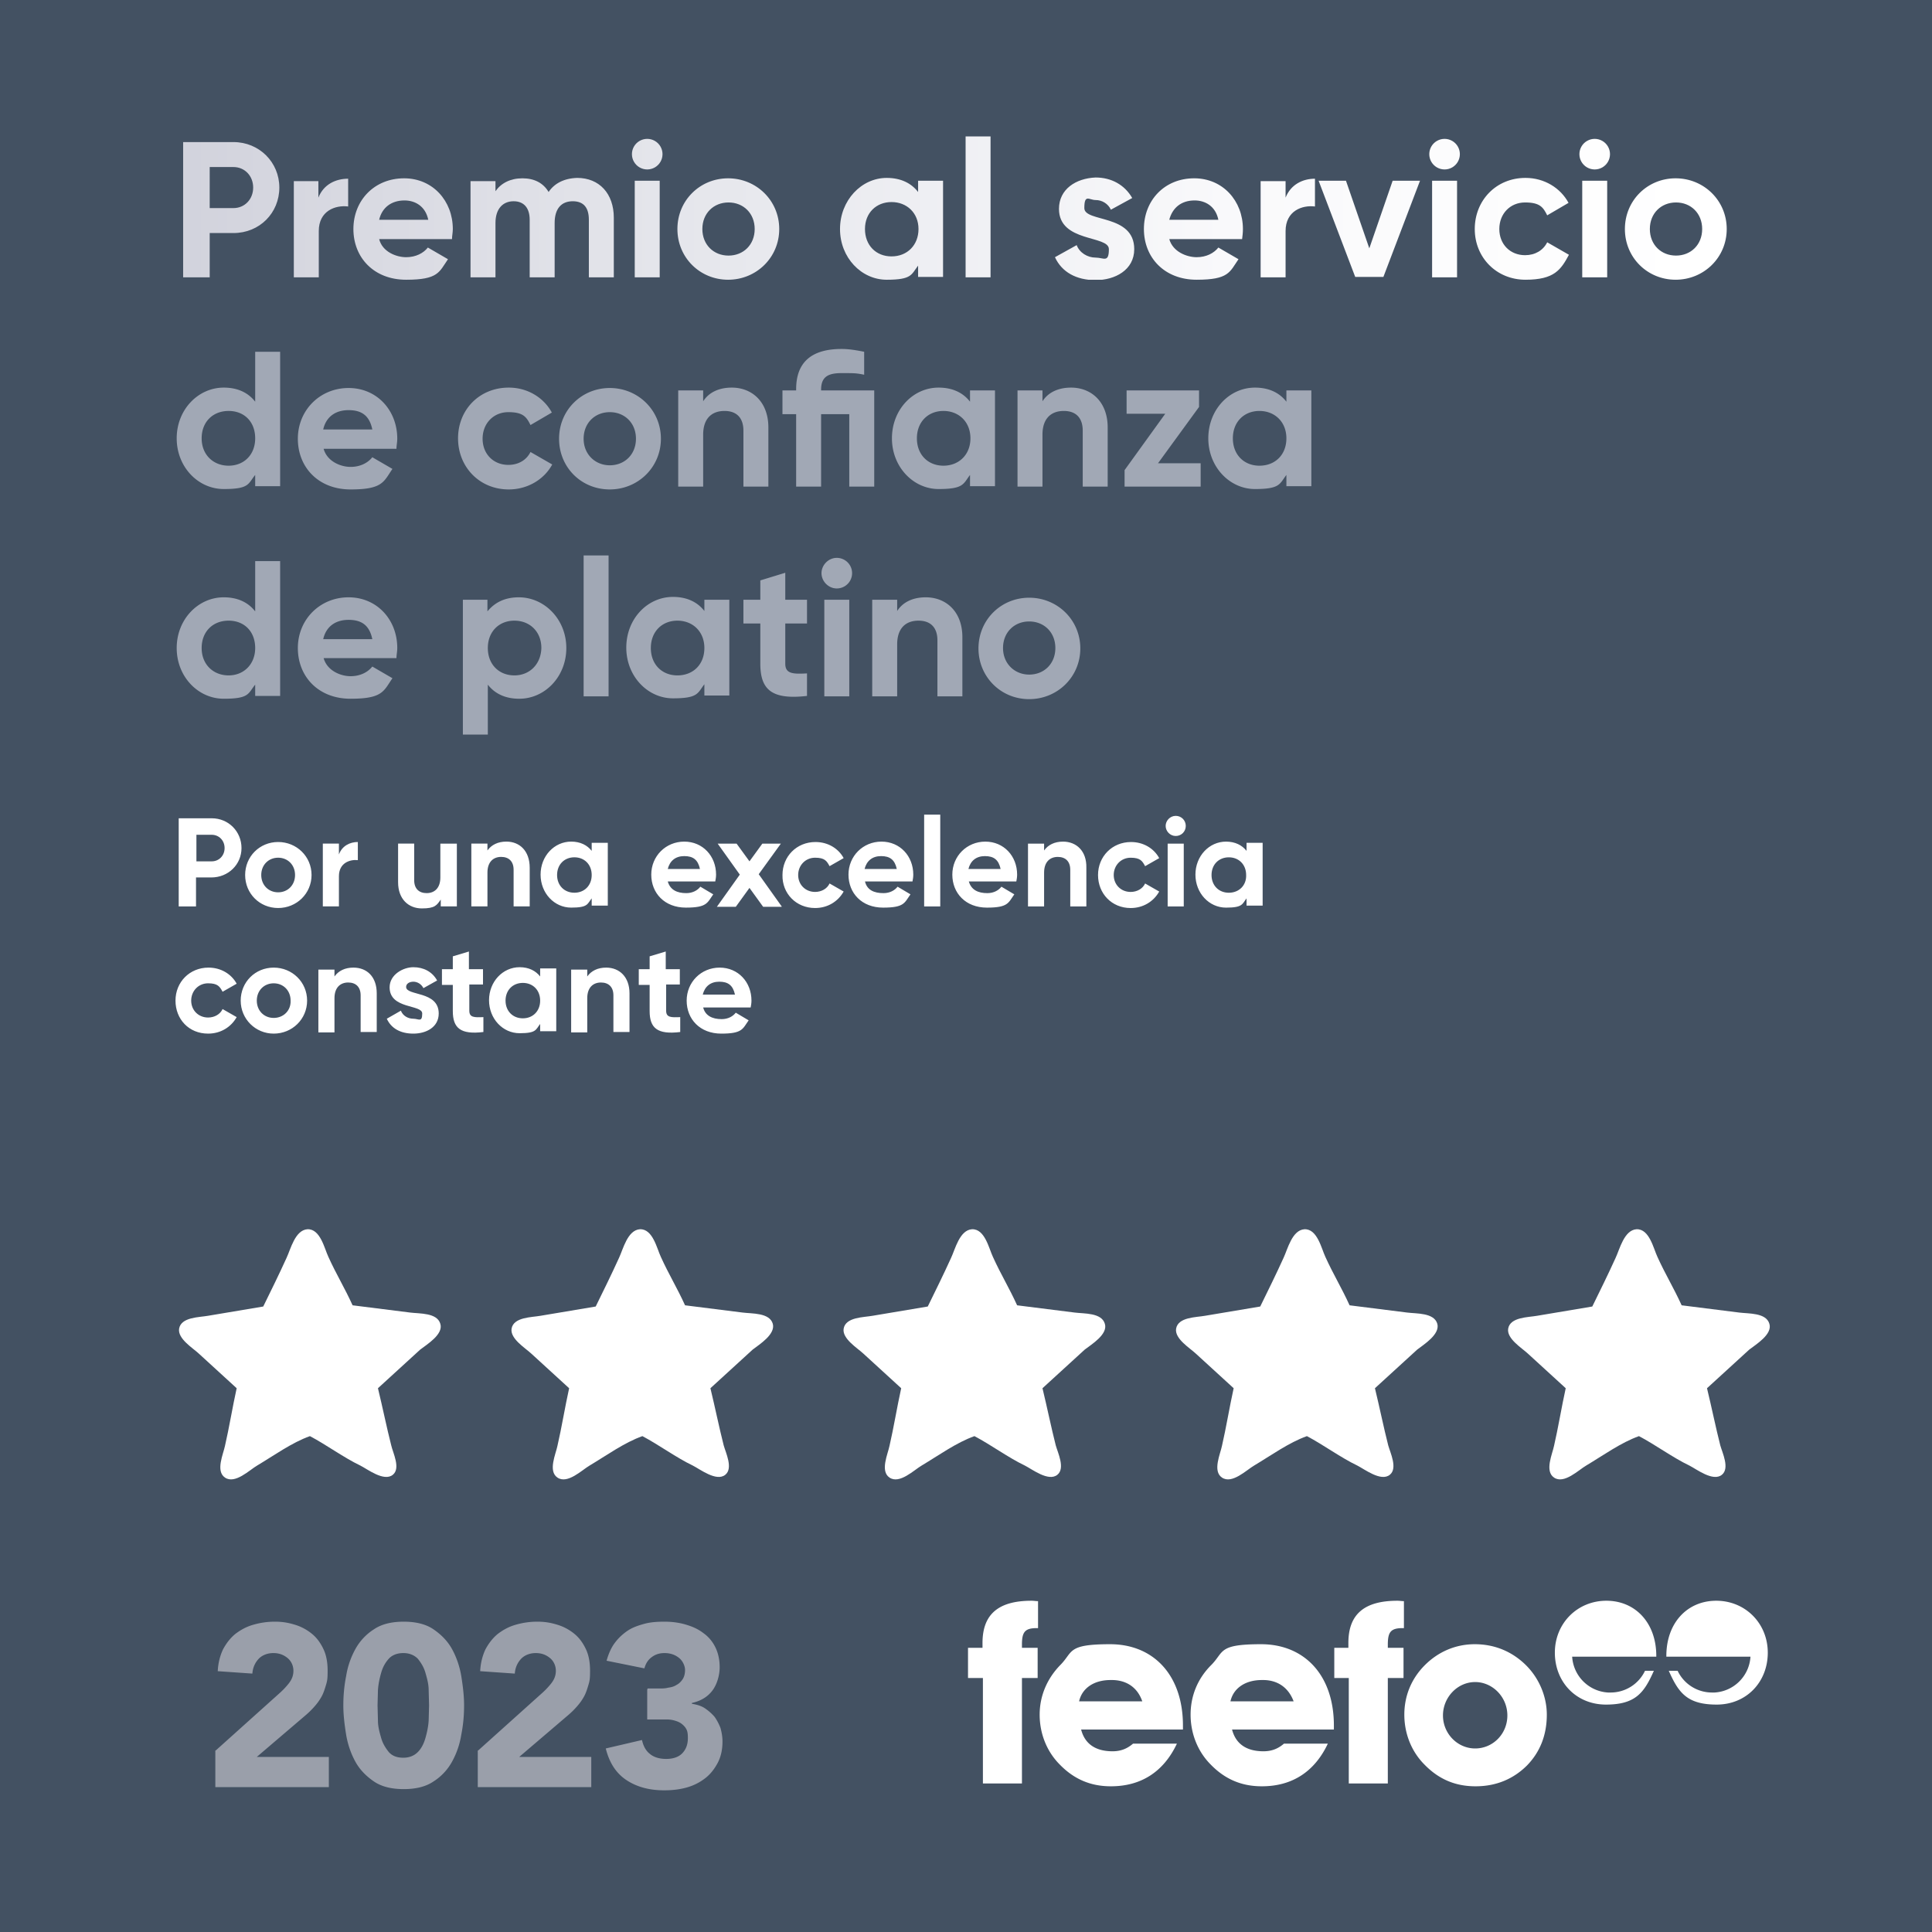
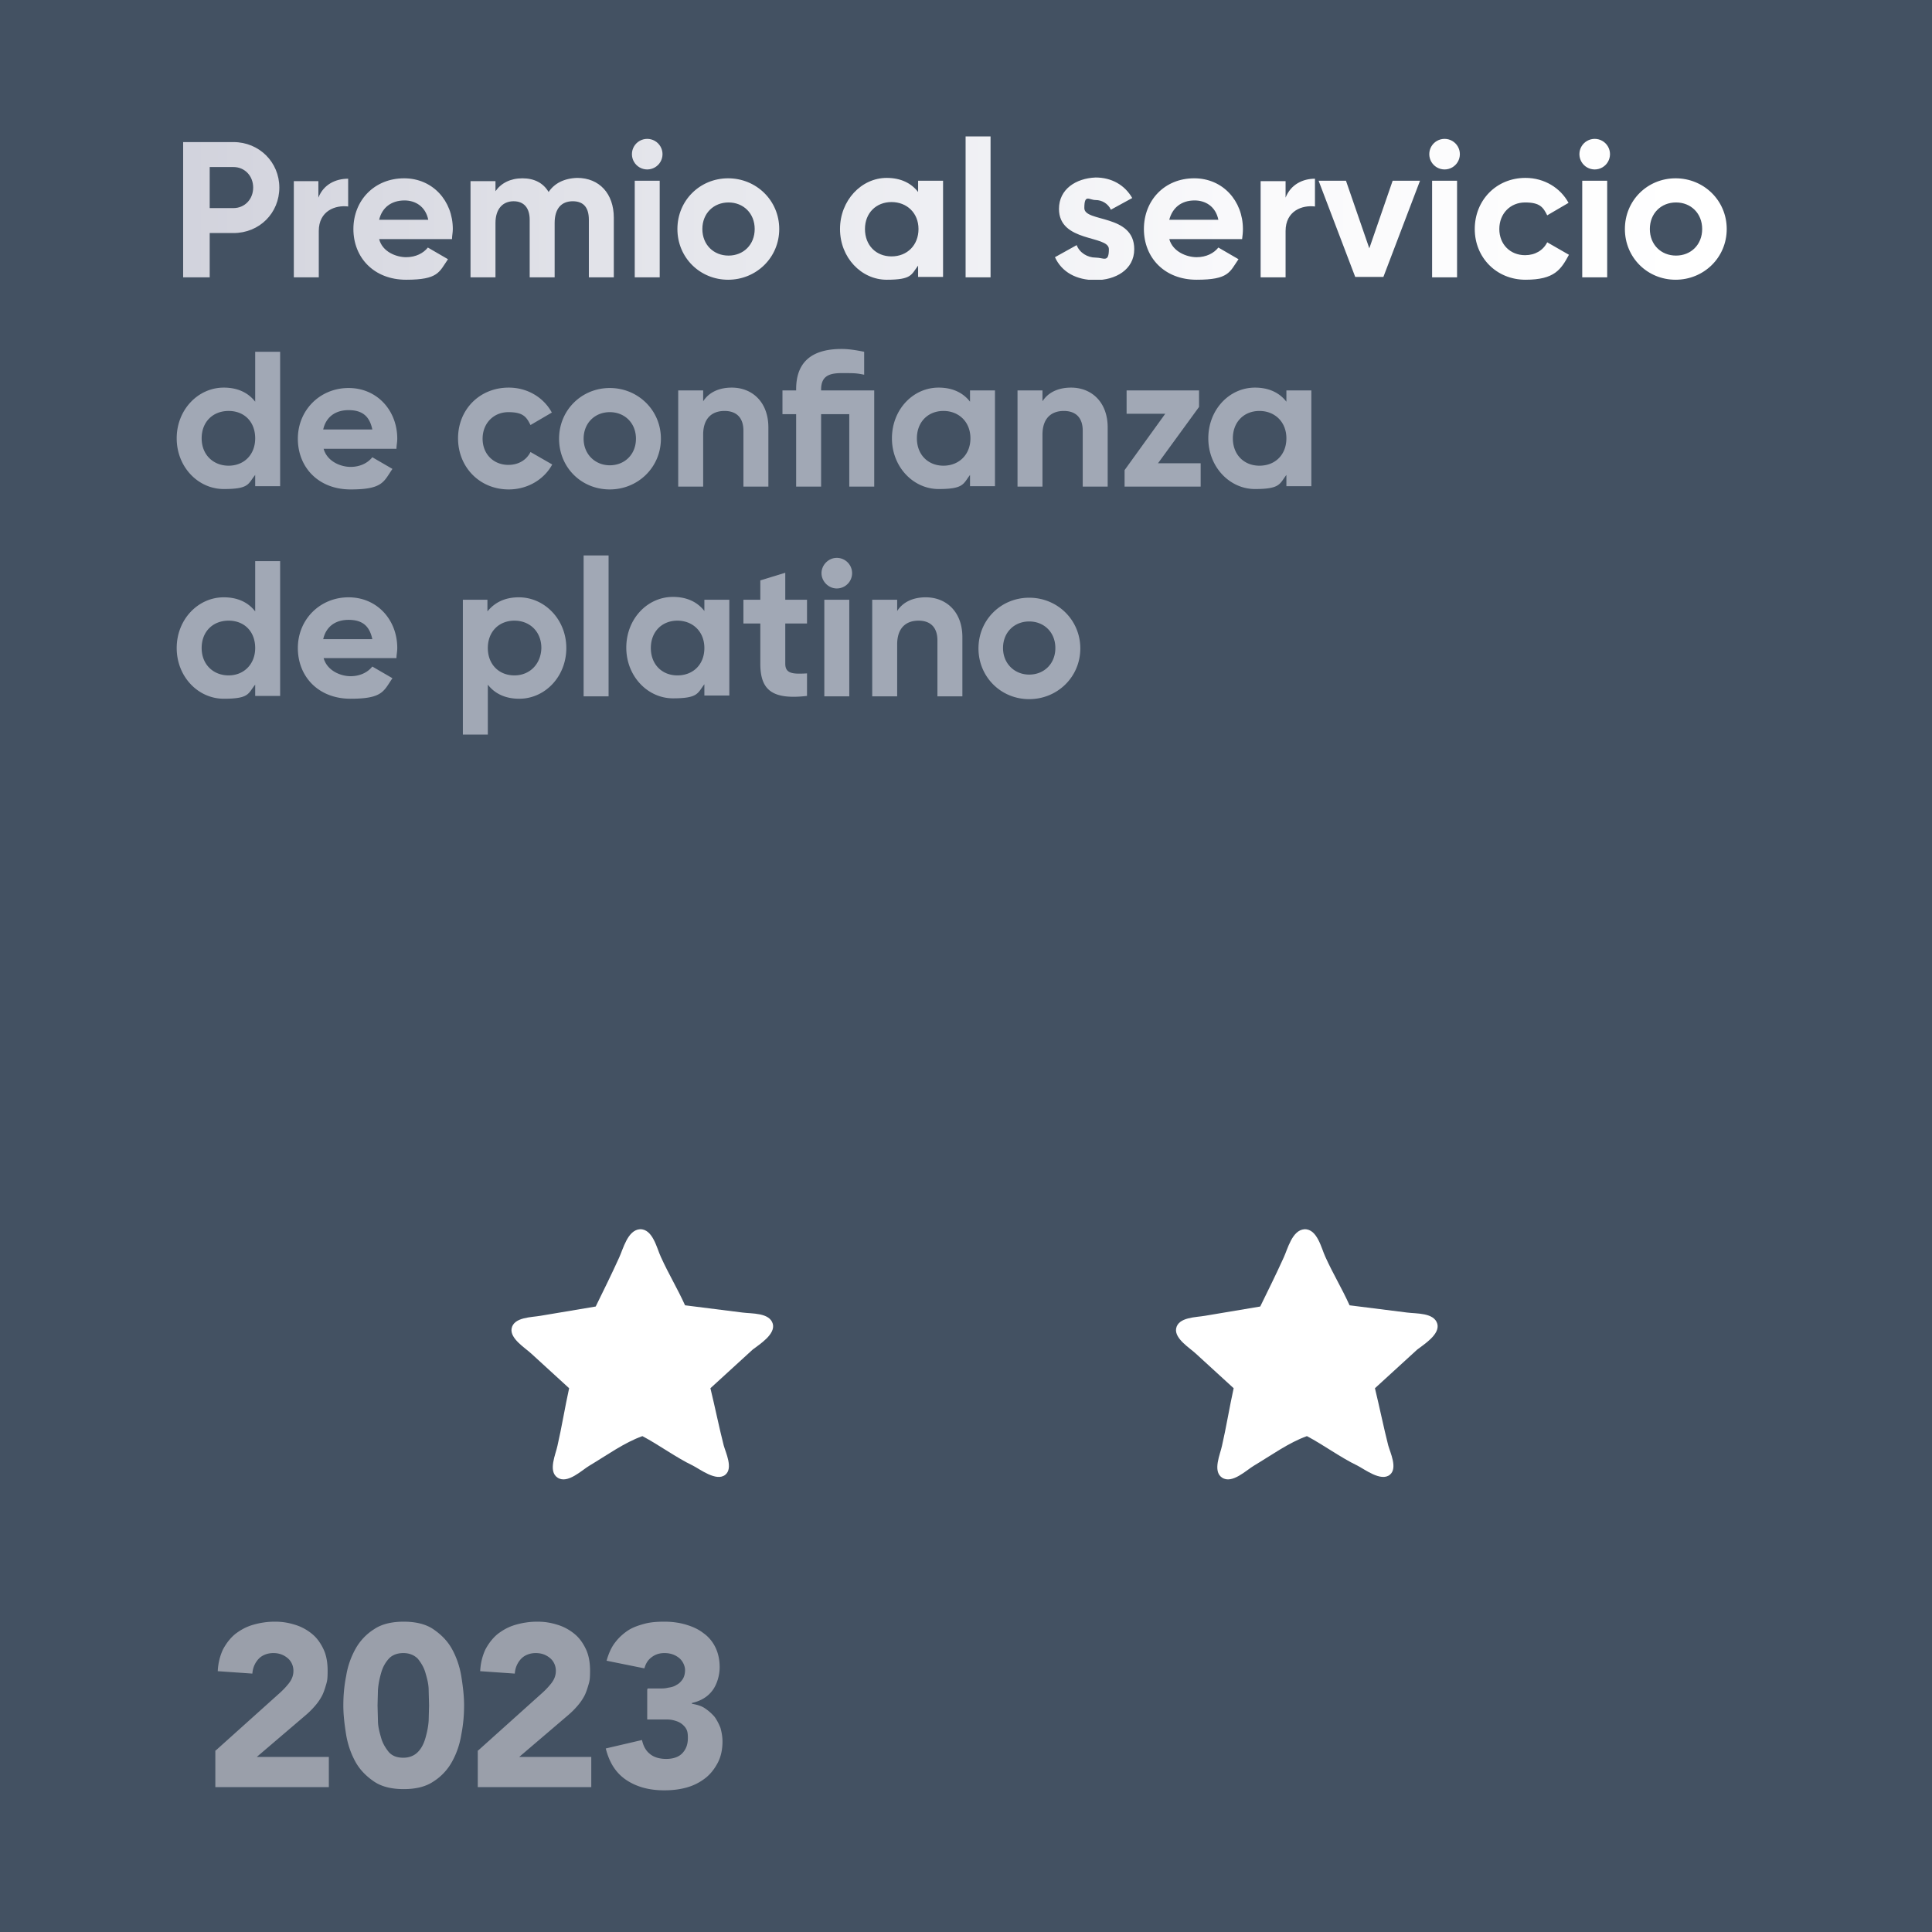
<svg xmlns="http://www.w3.org/2000/svg" viewBox="0 0 480 480">
  <rect x="0" y="0" width="480" height="480" fill="#333333" stroke="none" />
  <defs>
    <clipPath id="A">
      <path d="M157.7 68.9h6.2v-24h-6.2v24zm188.3-24l-5.8 16.8-5.8-16.8h-6.8l9.1 23.9h7l9.1-23.9H346zm9.8 24h6.2v-24h-6.2v24zm37.3 0h6.2v-24h-6.2v24zm-314-19.8V45H73v23.9h6.2V57.4c0-5 4.1-6.5 7.3-6.1v-6.9c-3.1 0-6.1 1.4-7.4 4.7m240.3 0V45h-6.2v23.9h6.2V57.4c0-5 4.1-6.5 7.3-6.1v-6.9c-3 0-6 1.4-7.3 4.7m-218.9.7c2.6 0 5.2 1.4 5.9 4.8H94.2c.7-3 3-4.8 6.3-4.8m-12.7 7.1c0 7.1 5.1 12.6 13.1 12.6s8.2-1.9 10.4-5.1l-5-2.9c-1.1 1.4-3 2.4-5.4 2.4s-5.9-1.3-6.7-4.5h18.1c0-.8.2-1.6.2-2.5 0-7-5-12.6-12.1-12.6-7.4 0-12.6 5.5-12.6 12.6m48.5-9.2c-1.3-2.2-3.5-3.4-6.5-3.4s-5.3 1.2-6.7 3.2V45h-6.2v23.9h6.2V55.4c0-3.6 1.9-5.4 4.5-5.4s4 1.7 4 4.6v14.3h6.2V55.4c0-3.6 1.7-5.4 4.5-5.4s4 1.7 4 4.6v14.3h6.2V54.1c0-6-3.6-9.9-9.1-9.9-3.3.1-5.7 1.4-7.1 3.5m38.2 9.2c0-3.9 2.8-6.6 6.5-6.6s6.5 2.7 6.5 6.6-2.8 6.6-6.5 6.6-6.5-2.7-6.5-6.6m-6.2 0c0 7.1 5.6 12.6 12.6 12.6s12.7-5.5 12.7-12.6-5.7-12.6-12.7-12.6-12.6 5.5-12.6 12.6m46.6 0c0-4 2.8-6.7 6.6-6.7s6.7 2.7 6.7 6.7-2.8 6.8-6.7 6.8-6.6-2.8-6.6-6.8m-6.2 0c0 7.1 5.3 12.6 11.6 12.6s6.1-1.3 7.8-3.5v2.8h6.2V44.9h-6.2v2.8c-1.7-2.2-4.3-3.5-7.8-3.5-6.3 0-11.6 5.6-11.6 12.7m54.4-5c0 8.4 12.4 6.5 12.4 10s-1.3 2.1-3.3 2.1-4-1.2-4.7-3.1l-5.4 3c1.7 3.7 5.3 5.7 10.1 5.7s9.6-2.5 9.6-7.7c0-8.8-12.4-6.6-12.4-10.2s1.2-2 2.8-2 3.1.9 3.8 2.4l5.3-2.9c-1.9-3.3-5.2-5.1-9.1-5.1-4.9.2-9.1 2.9-9.1 7.8m33.7-2.1c2.6 0 5.2 1.4 5.9 4.8h-12.2c.8-3 3-4.8 6.3-4.8m-12.6 7.1c0 7.1 5.1 12.6 13.1 12.6s8.2-1.9 10.4-5.1l-5-2.9c-1.1 1.4-3 2.4-5.4 2.4s-5.9-1.3-6.8-4.5h18.1c.1-.8.2-1.6.2-2.5 0-7-5-12.6-12.1-12.6-7.4 0-12.5 5.5-12.5 12.6m82.2 0c0 7.1 5.4 12.6 12.6 12.6s8.8-2.5 10.8-6.2l-5.4-3.1c-1 2-3 3.2-5.5 3.2-3.7 0-6.4-2.7-6.4-6.5s2.7-6.6 6.4-6.6 4.5 1.2 5.5 3.2l5.3-3.1c-2-3.7-6-6.2-10.7-6.2-7.3 0-12.6 5.6-12.6 12.7m43.5 0c0-3.9 2.8-6.6 6.5-6.6s6.5 2.7 6.5 6.6-2.8 6.6-6.5 6.6-6.5-2.7-6.5-6.6m-6.2 0c0 7.1 5.6 12.6 12.6 12.6S429 64 429 56.9s-5.7-12.6-12.7-12.6-12.6 5.5-12.6 12.6M52.1 41.5H58c2.8 0 4.9 2.2 4.9 5.1s-2.1 5.1-4.9 5.1h-5.9V41.5zm-6.6-6.1v33.5h6.6v-11H58c6.5 0 11.4-5 11.4-11.3s-5-11.3-11.4-11.3H45.5zM157 38.3a3.8 3.8 0 1 0 7.6 0 3.8 3.8 0 1 0-7.6 0m198.1 0a3.8 3.8 0 1 0 7.6 0 3.8 3.8 0 1 0-7.6 0m37.3 0a3.8 3.8 0 1 0 7.6 0 3.8 3.8 0 1 0-7.6 0M239.9 68.9h6.2v-35h-6.2v35z" fill="none" stroke-width="0" />
    </clipPath>
    <linearGradient id="B" x1="33.84" y1="43.96" x2="420.66" y2="43.96" gradientUnits="userSpaceOnUse">
      <stop offset="0" stop-color="#d0d1db" />
      <stop offset=".4" stop-color="#e8e9ee" />
      <stop offset=".7" stop-color="#f9f9fb" />
      <stop offset="1" stop-color="#fff" />
    </linearGradient>
    <path id="C" d="M192 328.9c-.8-2.8-5.2-2.5-7.5-2.8l-14.3-1.8c-2-4.4-4-7.6-6-12-1-2.1-2-7-5.2-6.9-3.1.2-4.2 5-5.2 7.1-2 4.4-3.7 7.8-5.8 12.1l-13.7 2.3c-2.2.4-6.7.3-7.2 3.2-.4 2.5 3.4 4.8 4.9 6.2l9.4 8.6c-1 4.5-1.9 10-2.9 14.3-.4 2-2.4 6.3 0 7.9 2.5 1.7 6.1-1.9 8-3 4.2-2.5 8.6-5.7 13.1-7.3 4 2.1 8.5 5.4 12.5 7.3 1.8.9 5.9 4.1 8.1 2.3 2-1.6.1-5.5-.4-7.3-1.1-4.3-2.2-9.7-3.3-14.2l10.5-9.6c1.7-1.3 5.7-3.8 5-6.4" />
-     <path id="D" d="M274.5 328.9c-.8-2.8-5.2-2.5-7.5-2.8l-14.3-1.8c-2-4.4-4-7.6-6-12-1-2.1-2-7-5.2-6.9-3.1.2-4.2 5-5.2 7.1-2 4.4-3.7 7.8-5.8 12.1l-13.7 2.3c-2.2.4-6.7.3-7.2 3.2-.4 2.5 3.4 4.8 4.9 6.2l9.4 8.6c-1 4.5-1.9 10-2.9 14.3-.4 2-2.4 6.3 0 7.9 2.5 1.7 6.1-1.9 8-3 4.2-2.5 8.6-5.7 13.1-7.3 4 2.1 8.5 5.4 12.5 7.3 1.8.9 5.9 4.1 8.1 2.3 2-1.6.1-5.5-.4-7.3-1.1-4.3-2.2-9.7-3.3-14.2l10.5-9.6c1.7-1.3 5.8-3.8 5-6.4" />
  </defs>
  <path d="M0 0v480h240 240.1V0H0z" fill="#435162" />
-   <path d="M174.6 247.1c.5-2 1.9-3.2 4.1-3.2s3.4.9 3.9 3.2h-8zm.1 3.2h11.8c.1-.5.2-1.1.2-1.7 0-4.6-3.3-8.2-7.9-8.2s-8.2 3.6-8.2 8.2 3.3 8.2 8.6 8.2 5.3-1.2 6.8-3.3l-3.2-1.9c-.7.9-1.9 1.6-3.5 1.6-2.4 0-4.1-.9-4.6-2.9m-5.8-5.6v-3.9h-3.5v-4.4l-4 1.2v3.2h-2.7v3.9h2.7v6.5c0 4.2 1.9 5.9 7.6 5.2v-3.7c-2.3.1-3.5.1-3.5-1.6v-6.5h3.4zm-18.3-4.3c-2.1 0-3.7.8-4.7 2.2v-1.7h-4v15.6h4V248c0-2.7 1.5-3.9 3.4-3.9s3.1 1.1 3.1 3.2v9.1h4v-9.6c0-4.1-2.5-6.4-5.8-6.4M129.9 253c-2.5 0-4.3-1.8-4.3-4.4s1.8-4.4 4.3-4.4 4.3 1.8 4.3 4.4-1.8 4.4-4.3 4.4m4.3-12.2v1.8c-1.1-1.4-2.8-2.3-5.1-2.3-4.2 0-7.6 3.6-7.6 8.2s3.4 8.2 7.6 8.2 4-.9 5.1-2.3v1.8h4v-15.6h-4v.2zm-14.2 3.9v-3.9h-3.5v-4.4l-4 1.2v3.2h-2.7v3.9h2.7v6.5c0 4.2 1.9 5.9 7.6 5.2v-3.7c-2.3.1-3.5.1-3.5-1.6v-6.5h3.4zm-19.1.5c0-.8.8-1.3 1.8-1.3s2 .6 2.5 1.6l3.4-1.9c-1.2-2.2-3.4-3.3-5.9-3.3s-5.9 1.8-5.9 5c0 5.5 8.1 4.2 8.1 6.5s-.9 1.3-2.2 1.3-2.6-.7-3.1-2l-3.5 2c1.1 2.4 3.4 3.7 6.6 3.7s6.3-1.6 6.3-5c0-5.7-8.1-4.3-8.1-6.6m-13.1-4.8c-2.1 0-3.7.8-4.7 2.2v-1.7h-4v15.6h4V248c0-2.7 1.5-3.9 3.4-3.9s3.1 1.1 3.1 3.2v9.1h4v-9.6c0-4.1-2.4-6.4-5.8-6.4M68 252.9c-2.4 0-4.2-1.8-4.2-4.3s1.8-4.3 4.2-4.3 4.2 1.8 4.2 4.3c.1 2.5-1.8 4.3-4.2 4.3m0 3.9c4.6 0 8.3-3.6 8.3-8.2s-3.7-8.2-8.3-8.2-8.2 3.6-8.2 8.2 3.7 8.2 8.2 8.2m-16.3 0c3.1 0 5.7-1.6 7.1-4.1l-3.5-2c-.6 1.3-2 2.1-3.6 2.1-2.4 0-4.2-1.8-4.2-4.2s1.8-4.3 4.2-4.3 2.9.8 3.6 2.1l3.5-2c-1.3-2.4-3.9-4-7-4-4.7 0-8.2 3.6-8.2 8.2s3.3 8.2 8.1 8.2m253.6-35c-2.5 0-4.3-1.8-4.3-4.4s1.8-4.4 4.3-4.4 4.3 1.8 4.3 4.4c.1 2.6-1.8 4.4-4.3 4.4m4.4-12.2v1.8c-1.1-1.4-2.8-2.3-5.1-2.3-4.2 0-7.6 3.6-7.6 8.2s3.4 8.2 7.6 8.2 4-.9 5.1-2.3v1.8h4v-15.6h-4v.2zm-19.6 15.6h4v-15.6h-4v15.6zm2-17.5c1.4 0 2.5-1.1 2.5-2.5s-1.1-2.5-2.5-2.5-2.5 1.2-2.5 2.5 1.1 2.5 2.5 2.5m-11.2 17.9c3.1 0 5.7-1.6 7.1-4.1l-3.5-2c-.6 1.3-2 2.1-3.6 2.1-2.4 0-4.2-1.8-4.2-4.2s1.8-4.3 4.2-4.3 2.9.8 3.6 2.1l3.5-2c-1.3-2.4-3.9-4-7-4-4.7 0-8.2 3.6-8.2 8.2s3.4 8.2 8.1 8.2m-16.8-16.5c-2.1 0-3.7.8-4.7 2.2v-1.7h-4v15.6h4v-8.4c0-2.7 1.5-3.9 3.4-3.9s3.1 1.1 3.1 3.2v9.1h4v-9.6c.1-4.2-2.5-6.5-5.8-6.5m-23.5 6.8c.5-2 1.9-3.2 4.1-3.2s3.4.9 3.9 3.2h-8zm.1 3.1h11.8c.1-.5.2-1.1.2-1.7 0-4.6-3.3-8.2-7.9-8.2s-8.2 3.6-8.2 8.2 3.3 8.2 8.6 8.2 5.3-1.2 6.8-3.3l-3.2-1.9c-.7.9-1.9 1.6-3.5 1.6-2.3 0-4-.8-4.6-2.9m-11.1 6.2h4v-22.8h-4v22.8zm-14.8-9.3c.5-2 1.9-3.2 4.1-3.2s3.4.9 3.9 3.2h-8zm.1 3.1h11.8c.1-.5.2-1.1.2-1.7 0-4.6-3.3-8.2-7.9-8.2s-8.2 3.6-8.2 8.2 3.3 8.2 8.6 8.2 5.3-1.2 6.8-3.3l-3.2-1.9c-.7.9-1.9 1.6-3.5 1.6-2.4 0-4.1-.8-4.6-2.9m-12.4 6.6c3.1 0 5.7-1.6 7.1-4.1l-3.5-2c-.6 1.3-2 2.1-3.6 2.1-2.4 0-4.2-1.8-4.2-4.2s1.8-4.3 4.2-4.3 2.9.8 3.6 2.1l3.5-2c-1.3-2.4-3.9-4-7-4-4.7 0-8.2 3.6-8.2 8.2-.1 4.6 3.4 8.2 8.1 8.2m-8.3-.4l-5.7-8 5.5-7.6h-4.6l-3.2 4.4-3.2-4.4h-4.7l5.5 7.7-5.7 8h4.7l3.4-4.7 3.4 4.7h4.6zm-28.3-9.3c.5-2 1.9-3.2 4.1-3.2s3.4.9 3.9 3.2h-8zm0 3.1h11.8c.1-.5.2-1.1.2-1.7 0-4.6-3.3-8.2-7.9-8.2s-8.2 3.6-8.2 8.2 3.3 8.2 8.6 8.2 5.3-1.2 6.8-3.3l-3.2-1.9c-.7.9-1.9 1.6-3.5 1.6-2.3 0-4-.8-4.6-2.9m-23.2 2.8c-2.5 0-4.3-1.8-4.3-4.4s1.8-4.4 4.3-4.4 4.3 1.8 4.3 4.4-1.8 4.4-4.3 4.4m4.3-12.2v1.8c-1.1-1.4-2.8-2.3-5.1-2.3-4.2 0-7.6 3.6-7.6 8.2s3.4 8.2 7.6 8.2 4-.9 5.1-2.3v1.8h4v-15.6h-4v.2zm-21.2-.5c-2.1 0-3.7.8-4.7 2.2v-1.7h-4v15.6h4v-8.4c0-2.7 1.5-3.9 3.4-3.9s3.1 1.1 3.1 3.2v9.1h4v-9.6c0-4.2-2.5-6.5-5.8-6.5m-16.4.5v8.4c0 2.7-1.5 3.9-3.4 3.9s-3.1-1.1-3.1-3.2v-9.1h-4v9.6c0 4.2 2.6 6.5 5.9 6.5s3.7-.8 4.7-2.2v1.7h4v-15.6h-4.1zm-25.2 2.7v-2.7h-4v15.6h4v-7.5c0-3.3 2.7-4.2 4.7-4v-4.5c-1.9 0-3.9.9-4.7 3.1m-15.1 9.4c-2.4 0-4.2-1.8-4.2-4.3s1.8-4.3 4.2-4.3 4.2 1.8 4.2 4.3-1.8 4.3-4.2 4.3m0 3.9c4.6 0 8.3-3.6 8.3-8.2s-3.7-8.2-8.3-8.2-8.2 3.6-8.2 8.2 3.6 8.2 8.2 8.2M52.6 214h-3.8v-6.6h3.8c1.8 0 3.2 1.4 3.2 3.3s-1.4 3.3-3.2 3.3m0-10.7h-8.2v21.9h4.3V218h3.8c4.2 0 7.5-3.2 7.5-7.3s-3.2-7.4-7.4-7.4" fill="#fff" />
  <path d="M255.7 167.6c-3.6 0-6.5-2.7-6.5-6.6s2.8-6.6 6.5-6.6 6.5 2.7 6.5 6.6-2.8 6.6-6.5 6.6m0 6.1c7 0 12.7-5.5 12.7-12.6s-5.7-12.6-12.7-12.6-12.6 5.5-12.6 12.6c0 7 5.5 12.6 12.6 12.6M230 148.4c-3.2 0-5.7 1.2-7.1 3.4V149h-6.2v24h6.2v-12.9c0-4.2 2.3-5.9 5.3-5.9s4.7 1.7 4.7 4.9V173h6.2v-14.7c0-6.4-4.1-9.9-9.1-9.9M204.8 173h6.2v-24h-6.2v24zm3.1-26.8a3.8 3.8 0 1 0 0-7.6c-2.1 0-3.8 1.8-3.8 3.8s1.7 3.8 3.8 3.8m-7.4 8.8v-6h-5.4v-6.7l-6.2 1.9v4.8h-4.2v5.9h4.2v10c0 6.5 2.9 9 11.6 8v-5.6c-3.5.2-5.4.1-5.4-2.4v-10h5.4zm-32.2 12.8c-3.8 0-6.6-2.7-6.6-6.8s2.8-6.8 6.6-6.8 6.7 2.7 6.7 6.8-2.8 6.8-6.7 6.8M175 149v2.8c-1.7-2.2-4.3-3.5-7.8-3.5-6.4 0-11.6 5.5-11.6 12.6s5.3 12.6 11.6 12.6 6.1-1.3 7.8-3.5v2.8h6.2V149H175zm-30 24h6.2v-35H145v35zm-17.2-5.2c-3.8 0-6.6-2.7-6.6-6.8s2.8-6.8 6.6-6.8 6.7 2.7 6.7 6.8c-.1 4-2.9 6.8-6.7 6.8m1.1-19.4c-3.5 0-6 1.3-7.8 3.5V149H115v33.5h6.2v-12.4c1.7 2.2 4.3 3.5 7.8 3.5 6.4 0 11.7-5.5 11.7-12.6s-5.4-12.6-11.8-12.6m-48.6 10.4c.7-3.1 3-4.8 6.3-4.8s5.2 1.4 5.9 4.8H80.3zm.1 4.7h18.1c0-.8.2-1.6.2-2.5 0-7-5-12.6-12.1-12.6S74 153.9 74 161s5.1 12.6 13.1 12.6 8.2-1.9 10.4-5.1l-5-2.9c-1.1 1.4-3 2.4-5.4 2.4s-5.8-1.3-6.7-4.5m-23.6 4.3c-3.8 0-6.7-2.7-6.7-6.8s2.8-6.8 6.7-6.8 6.6 2.7 6.6 6.8c0 4-2.8 6.8-6.6 6.8m6.6-28.3v12.4c-1.7-2.2-4.3-3.5-7.8-3.5-6.4 0-11.7 5.5-11.7 12.6s5.3 12.6 11.7 12.6 6-1.3 7.8-3.5v2.8h6.2v-33.5h-6.2zm249.5-23.8c-3.8 0-6.6-2.7-6.6-6.8s2.8-6.8 6.6-6.8 6.7 2.7 6.7 6.8-2.8 6.8-6.7 6.8m6.7-18.7v2.8c-1.7-2.2-4.3-3.5-7.8-3.5-6.4 0-11.6 5.5-11.6 12.6s5.3 12.6 11.6 12.6 6.1-1.3 7.8-3.5v2.8h6.2V97h-6.2zm-31.9 18.1l10.2-14V97h-18v5.8h9.6l-10.1 14v4.1h18.9v-5.8h-10.6zm-21.6-18.8c-3.2 0-5.7 1.2-7.1 3.4V97h-6.2v23.9h6.2V108c0-4.2 2.3-5.9 5.3-5.9s4.7 1.7 4.7 4.9v13.9h6.2v-14.7c0-6.3-4-9.9-9.1-9.9m-31.7 19.4c-3.8 0-6.6-2.7-6.6-6.8s2.8-6.8 6.6-6.8 6.7 2.7 6.7 6.8-2.9 6.8-6.7 6.8M241 97v2.8c-1.7-2.2-4.3-3.5-7.8-3.5-6.4 0-11.6 5.5-11.6 12.6s5.3 12.6 11.6 12.6 6.1-1.3 7.8-3.5v2.8h6.2V97H241zm-23.8 0H204v-.2c0-3.3 1.9-4.1 5.1-4.1s3.6 0 5.6.4v-5.7c-2-.4-3.8-.7-5.6-.7-7.6 0-11.3 3.4-11.3 10v.3h-3.4v5.9h3.4v18h6.2v-18h7v18h6.2V97zm-35.4-.7c-3.2 0-5.7 1.2-7.1 3.4V97h-6.2v23.9h6.2V108c0-4.2 2.3-5.9 5.3-5.9s4.7 1.7 4.7 4.9v13.9h6.2v-14.7c0-6.3-4-9.9-9.1-9.9m-30.3 19.3c-3.6 0-6.5-2.7-6.5-6.6s2.8-6.6 6.5-6.6 6.5 2.7 6.5 6.6-2.8 6.6-6.5 6.6m0 6c7 0 12.7-5.5 12.7-12.6s-5.7-12.6-12.7-12.6-12.6 5.5-12.6 12.6 5.5 12.6 12.6 12.6m-25.1 0c4.7 0 8.8-2.5 10.8-6.2l-5.4-3.1c-1 2-3 3.2-5.5 3.2-3.7 0-6.4-2.7-6.4-6.5s2.7-6.6 6.4-6.6 4.5 1.2 5.5 3.2l5.3-3.1c-2-3.7-6-6.2-10.7-6.2-7.3 0-12.6 5.5-12.6 12.6s5.3 12.7 12.6 12.7m-46.1-14.9c.7-3.1 3-4.8 6.3-4.8s5.2 1.4 5.9 4.8H80.3zm.1 4.8h18.1c0-.8.2-1.6.2-2.5 0-7-5-12.6-12.1-12.6S74 101.9 74 109s5.1 12.6 13.1 12.6 8.2-1.9 10.4-5.1l-5-2.9c-1.1 1.4-3 2.4-5.4 2.4s-5.8-1.3-6.7-4.5m-23.6 4.2c-3.8 0-6.7-2.7-6.7-6.8s2.8-6.8 6.7-6.8 6.6 2.7 6.6 6.8-2.8 6.8-6.6 6.8m6.6-28.3v12.4c-1.7-2.2-4.3-3.5-7.8-3.5-6.4 0-11.7 5.5-11.7 12.6s5.3 12.6 11.7 12.6 6-1.3 7.8-3.5v2.8h6.2V87.4h-6.2z" fill="#a1a8b5" />
  <g clip-path="url(#A)">
    <path d="M45.5 33.9H429v35.6H45.5z" fill="url(#B)" />
  </g>
  <g fill="#fff">
-     <path d="M109.4 328.9c-.8-2.8-5.2-2.5-7.5-2.8l-14.3-1.8c-2-4.4-4-7.6-6-12-1-2.1-2-7-5.2-6.9-3.1.2-4.2 5-5.2 7.1-2 4.4-3.7 7.8-5.8 12.1l-13.7 2.3c-2.2.4-6.7.3-7.2 3.2-.4 2.5 3.4 4.8 4.9 6.2l9.4 8.6c-1 4.5-1.9 10-2.9 14.3-.4 2-2.4 6.3 0 7.9 2.5 1.7 6.1-1.9 8-3 4.2-2.5 8.6-5.7 13.1-7.3 4 2.1 8.5 5.4 12.5 7.3 1.8.9 5.9 4.1 8.1 2.3 2-1.6 0-5.5-.4-7.3-1.1-4.3-2.2-9.7-3.3-14.2l10.5-9.6c1.7-1.3 5.8-3.8 5-6.4" />
    <use href="#C" />
    <use href="#D" />
    <use href="#C" x="165.1" />
    <use href="#D" x="165.1" />
-     <path d="M293.9 429.7v-1c0-12.5-7.3-20.2-18.1-20.2s-9.1 1.9-12.4 5.2c-3.3 3.4-5.1 7.7-5.1 12.3s1.7 9.1 5 12.4c3.5 3.6 7.6 5.4 12.7 5.4 7.5 0 13.1-3.6 16.4-10.6h-10.9c-1.5 1.3-3.1 1.9-5.1 1.9-4.3 0-6.9-1.9-7.8-5.4h25.3zm-10.1-7h-15.7c.7-3.2 3.6-5.3 7.8-5.3 3.9-.1 6.7 1.8 7.9 5.3m47.6 7v-1c0-12.5-7.3-20.2-18.1-20.2s-9.1 1.9-12.4 5.2c-3.4 3.4-5.1 7.7-5.1 12.3s1.7 9.1 5 12.4c3.5 3.6 7.6 5.4 12.7 5.4 7.5 0 13.1-3.6 16.4-10.6H319c-1.5 1.3-3.1 1.9-5.1 1.9-4.3 0-6.9-1.9-7.8-5.4h25.3zm-10-7h-15.7c.7-3.2 3.6-5.3 7.8-5.3 3.8-.1 6.6 1.8 7.9 5.3m-77.2-5.8v26.2h9.7v-26.2h3.9v-7.5h-3.9v-.8c0-3.1.7-4.1 3.7-4.1h.3v-6.7c-.6 0-1-.1-1.6-.1-8.2 0-12.2 3.3-12.2 10.5s.1.8.1 1.2h-3.7v7.5h3.7zm90.9 0v26.2h9.7v-26.2h3.9v-7.5h-3.9v-.8c0-3.1.7-4.1 3.7-4.1h.3v-6.7c-.6 0-1-.1-1.6-.1-8.2 0-12.2 3.3-12.2 10.5s.1.8.1 1.2h-3.6v7.5h3.6zm49.2 9.1c0-4.6-2-9.3-5.5-12.6-3.4-3.2-7.6-4.9-12.4-4.9s-9.1 1.9-12.4 5.2c-3.4 3.4-5.1 7.7-5.1 12.3s1.7 9.1 5 12.4c3.5 3.6 7.6 5.4 12.7 5.4s9.4-1.8 12.8-5.2c3.2-3.3 4.9-7.5 4.9-12.6m-9.8.2c0 4.6-3.6 8.2-8 8.2s-8-3.7-8-8.2 3.6-8.3 8-8.3c4.3 0 8 3.7 8 8.3m25-5.7a9.49 9.49 0 0 1-8.9-8.9h20.9v-.2c0-8.2-5.2-13.7-12.4-13.7s-12.8 5.6-12.8 12.9 5.3 12.9 12.7 12.9 9.5-3 11.9-8.4h-2.2a9.44 9.44 0 0 1-8.5 5.4h-.7m26.5 0a9.49 9.49 0 0 0 8.9-8.9H414v-.2c0-8.2 5.2-13.7 12.4-13.7s12.8 5.6 12.8 12.9-5.3 12.9-12.7 12.9-9.5-3-11.9-8.4h2.2a9.44 9.44 0 0 0 8.5 5.4h.7" />
  </g>
  <path d="M53.6 434.9l15.7-14.1c.8-.7 1.6-1.5 2.4-2.5s1.2-2 1.2-3.2-.5-2.4-1.5-3.2-2.1-1.2-3.5-1.2-2.8.5-3.7 1.5-1.4 2.2-1.5 3.6l-8.6-.6c.1-2.1.6-3.9 1.3-5.4.8-1.5 1.8-2.8 3-3.8 1.3-1 2.7-1.8 4.4-2.3s3.5-.8 5.5-.8 3.5.3 5.1.8 3 1.3 4.2 2.3 2.1 2.3 2.8 3.8 1 3.3 1 5.3-.1 2.5-.4 3.5-.6 2-1.1 2.9-1 1.6-1.7 2.4a20.79 20.79 0 0 1-2.1 2.1l-12.3 10.5h17.9v7.5H53.5v-9.1zm31.7-11.2c0-2.4.2-4.8.7-7.3a20.43 20.43 0 0 1 2.3-6.7c1.1-2 2.7-3.7 4.6-4.9 1.9-1.3 4.4-1.9 7.4-1.9s5.5.6 7.4 1.9 3.5 2.9 4.6 4.9 1.9 4.3 2.3 6.7c.4 2.5.7 4.9.7 7.3s-.2 4.8-.7 7.3a20.43 20.43 0 0 1-2.3 6.7c-1.1 2-2.7 3.7-4.6 4.9-1.9 1.3-4.4 1.9-7.4 1.9s-5.5-.6-7.4-1.9-3.5-2.9-4.6-4.9-1.9-4.3-2.3-6.7c-.4-2.5-.7-4.9-.7-7.3zm8.5 0l.1 3.8c0 1.5.4 2.9.8 4.3s1.1 2.5 1.9 3.5c.9 1 2.1 1.4 3.6 1.4s2.7-.5 3.6-1.4 1.5-2.1 1.9-3.5.7-2.8.8-4.3l.1-3.8-.1-3.8c0-1.5-.4-2.9-.8-4.3s-1.1-2.5-1.9-3.5c-.9-.9-2.1-1.4-3.6-1.4s-2.8.5-3.6 1.4c-.9 1-1.5 2.1-1.9 3.5s-.7 2.8-.8 4.3l-.1 3.8zm25 11.2l15.7-14.1c.8-.7 1.6-1.5 2.4-2.5s1.2-2 1.2-3.2-.5-2.4-1.5-3.2-2.1-1.2-3.5-1.2-2.8.5-3.7 1.5-1.4 2.2-1.5 3.6l-8.6-.6c.1-2.1.6-3.9 1.3-5.4.8-1.5 1.8-2.8 3-3.8 1.3-1 2.7-1.8 4.4-2.3s3.5-.8 5.5-.8 3.5.3 5.1.8 3 1.3 4.2 2.3 2.1 2.3 2.8 3.8 1 3.3 1 5.3-.1 2.5-.4 3.5-.6 2-1.1 2.9-1 1.6-1.7 2.4a20.79 20.79 0 0 1-2.1 2.1L129 436.5h17.9v7.5h-28.2v-9.1zm42.1-15.4h2.8c.8 0 1.6 0 2.3-.2.8-.1 1.5-.3 2.1-.7.6-.3 1.1-.8 1.5-1.4s.6-1.4.6-2.3-.5-2.2-1.5-3-2.2-1.2-3.6-1.2-2.4.4-3.3 1.1-1.4 1.6-1.7 2.7l-9.4-1.9c.5-1.7 1.1-3.2 2.1-4.5.9-1.2 2-2.2 3.2-3s2.7-1.3 4.2-1.7 3.2-.5 4.9-.5 3.5.2 5.2.7 3.1 1.1 4.4 2.1c1.3.9 2.3 2.1 3 3.5s1.1 3.1 1.1 5-.6 4.2-1.8 5.8-2.9 2.6-5.1 3.1v.2c1.2.2 2.3.5 3.2 1.1s1.7 1.3 2.4 2.1c.6.8 1.1 1.8 1.5 2.8.3 1.1.5 2.2.5 3.4 0 2-.4 3.8-1.2 5.3s-1.8 2.8-3.1 3.8-2.8 1.8-4.6 2.3-3.6.7-5.6.7c-3.6 0-6.7-.8-9.3-2.5s-4.3-4.3-5.2-7.9l9-2.1c.3 1.4.9 2.6 1.9 3.4.9.8 2.3 1.3 4.1 1.3s3.2-.5 4.1-1.5 1.3-2.2 1.3-3.7-.2-2-.7-2.7c-.5-.6-1.1-1.1-1.9-1.4s-1.6-.5-2.6-.5h-2.9-2v-7.4z" fill="#9a9faa" />
</svg>